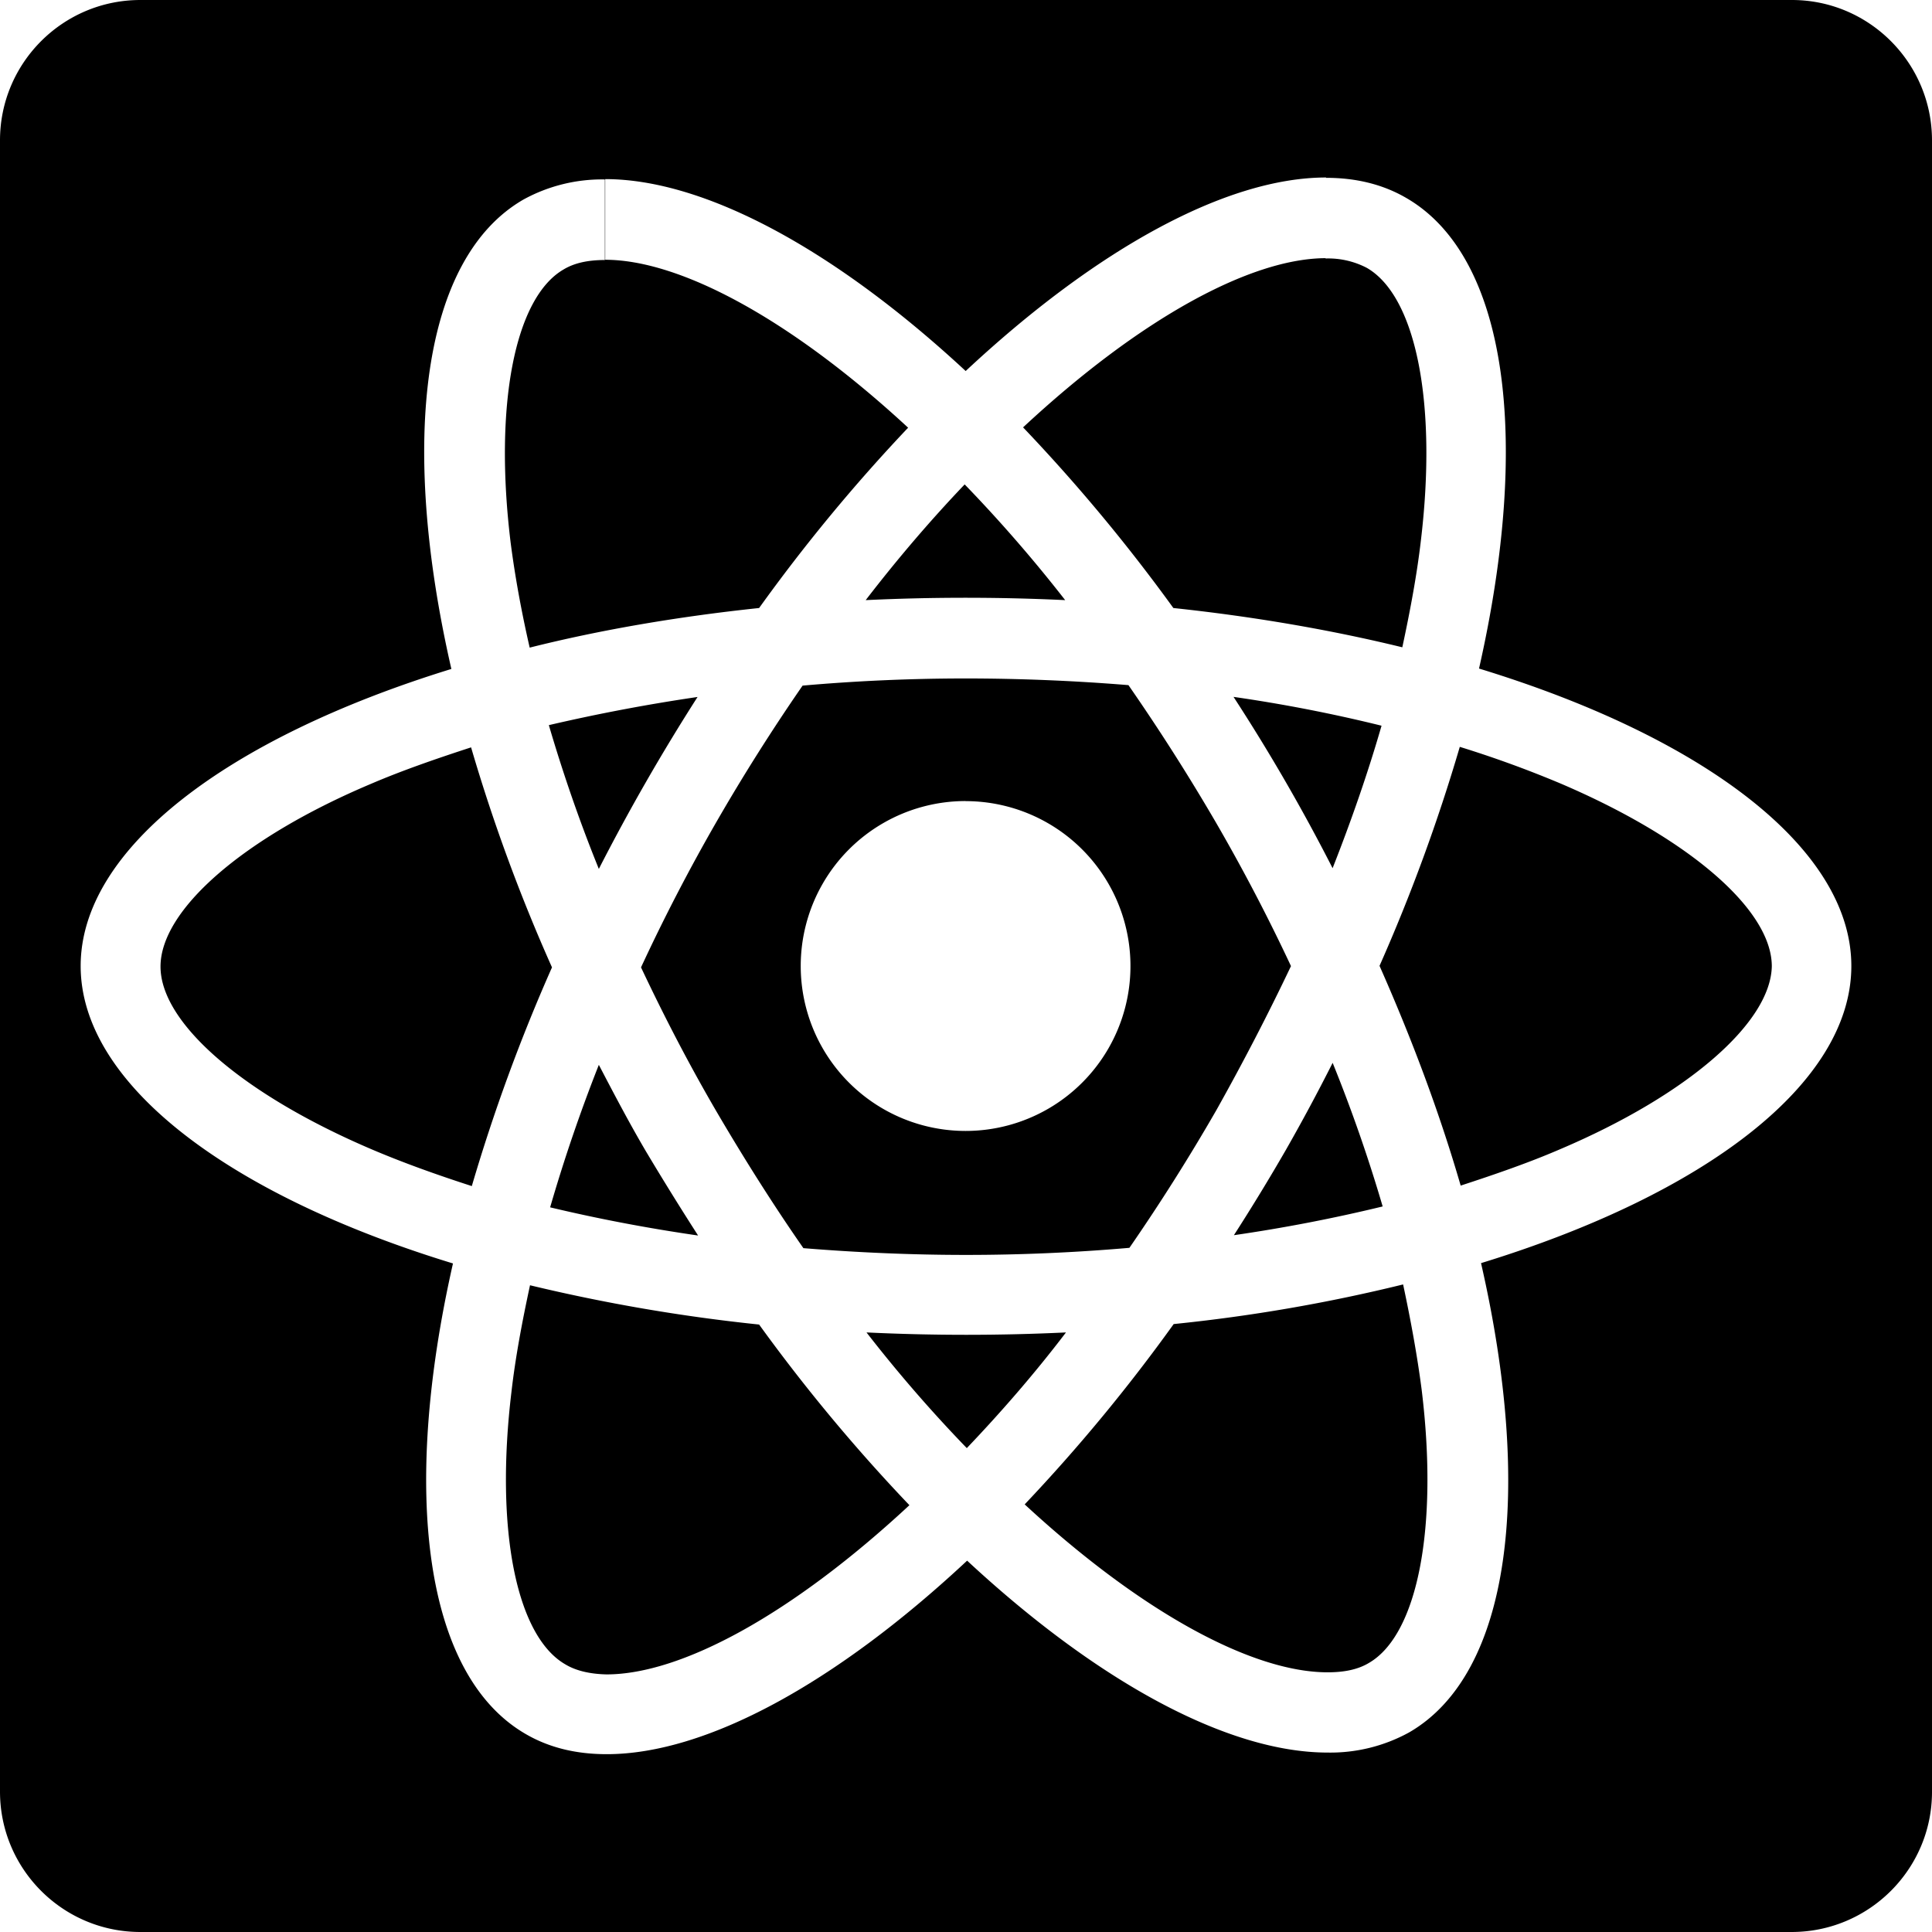
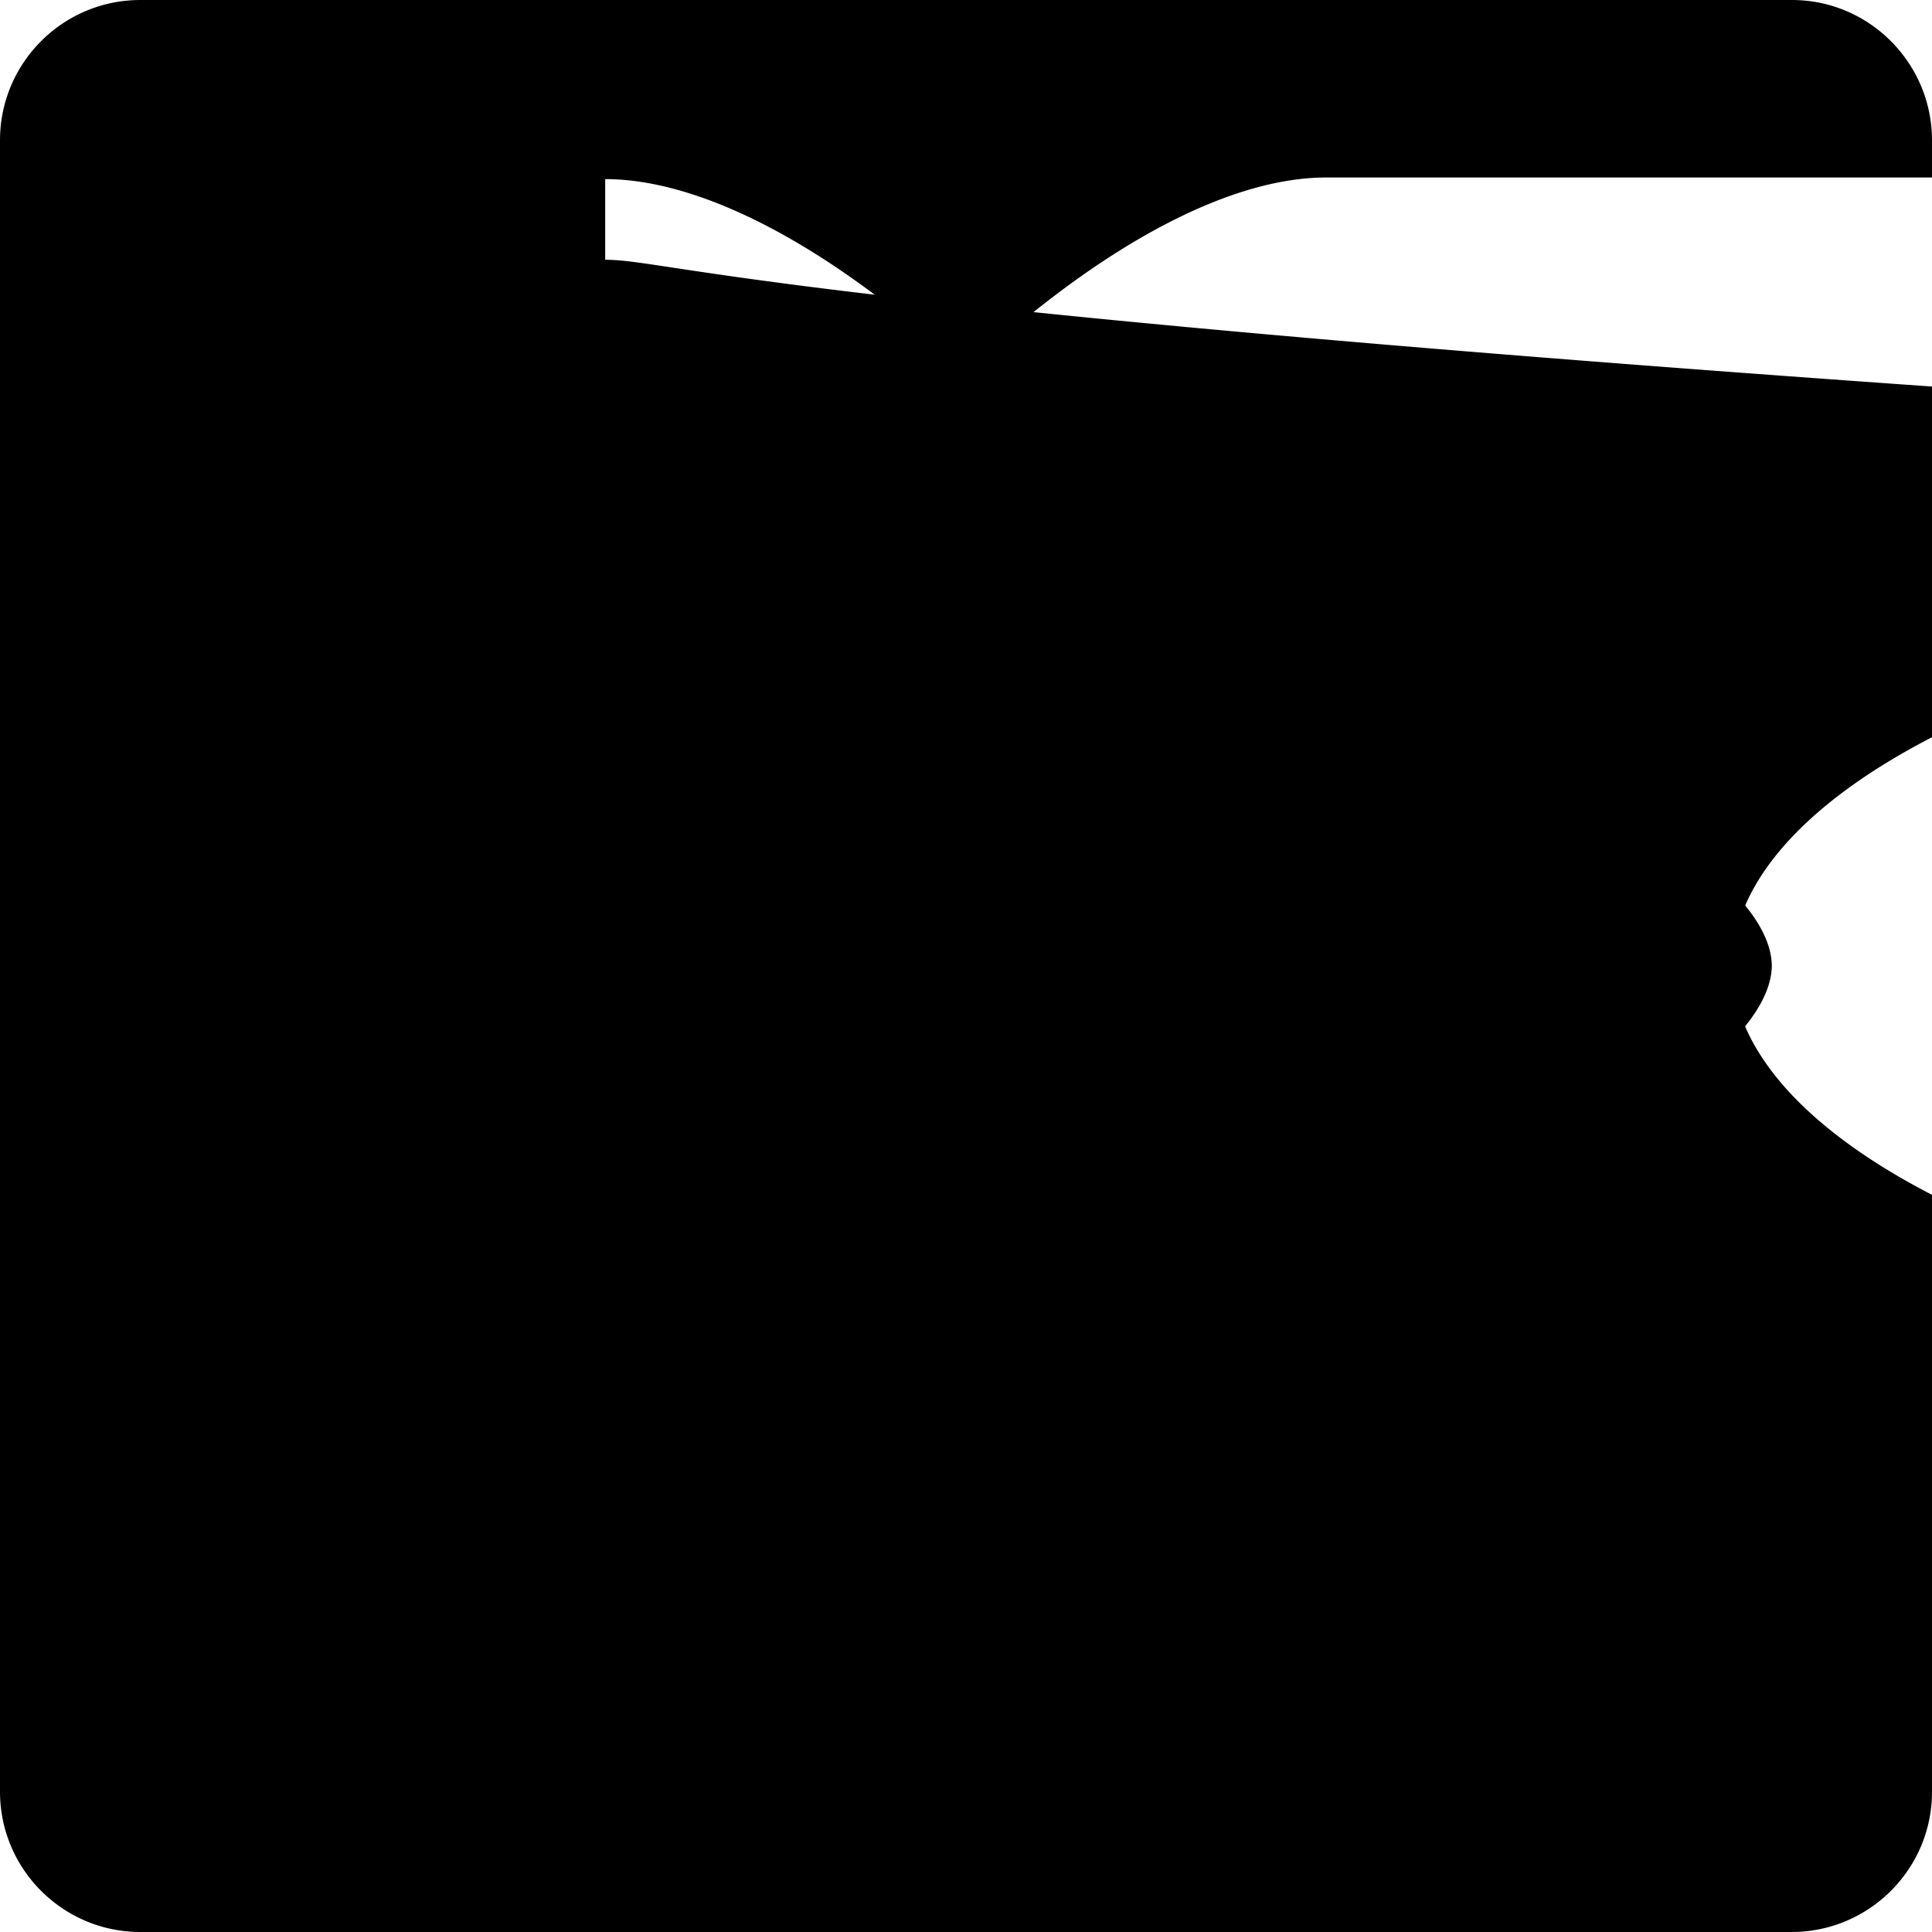
<svg xmlns="http://www.w3.org/2000/svg" viewBox="0 0 24 24">
-   <path d="M1.744 0C.781 0 0 .781 0 1.744v20.512C0 23.219.781 24 1.744 24h20.512c.963 0 1.744-.782 1.744-1.74V1.744C24 .781 23.218 0 22.26 0zm14.729 2.205v.004c.37 0 .704.08.996.25 1.26.728 1.55 2.996.904 5.846 2.8.855 4.625 2.238 4.625 3.695 0 1.457-1.813 2.836-4.6 3.691.65 2.84.367 5.102-.894 5.83a2.03 2.03 0 0 1-1.012.25c-1.232 0-2.846-.869-4.478-2.384-1.633 1.525-3.245 2.404-4.477 2.404-.376 0-.712-.079-1.006-.25-1.26-.728-1.55-2.996-.904-5.846-2.8-.855-4.625-2.238-4.625-3.695 0-1.452 1.814-2.83 4.605-3.69-.65-2.84-.366-5.103.895-5.831a2.03 2.03 0 0 1 1.012-.25V3.23c-.206 0-.377.035-.514.118-.606.352-.866 1.687-.656 3.398.054.416.133.85.236 1.299.875-.22 1.838-.385 2.85-.492a21.401 21.401 0 0 1 1.851-2.24C9.82 3.962 8.446 3.227 7.518 3.227V2.225c1.231 0 2.846.87 4.478 2.384 1.633-1.525 3.245-2.404 4.477-2.404zm-.006 1.002c-.929.003-2.3.745-3.758 2.102a21.58 21.58 0 0 1 1.867 2.244c1.007.107 1.964.273 2.844.488.098-.455.181-.9.23-1.32.206-1.711-.059-3.04-.67-3.393a1.037 1.037 0 0 0-.513-.117zm-4.483 2.81c-.41.43-.824.91-1.23 1.438a26.105 26.105 0 0 1 2.478 0 17.822 17.822 0 0 0-1.248-1.437zM12 8.428c-.684 0-1.36.03-2.03.089a24.514 24.514 0 0 0-1.08 1.71 23.203 23.203 0 0 0-.927 1.79c.283.6.591 1.196.933 1.783.352.601.713 1.172 1.084 1.705.665.054 1.34.084 2.02.084.684 0 1.36-.03 2.03-.088a24.51 24.51 0 0 0 1.08-1.71c.332-.592.644-1.194.927-1.79a23.03 23.03 0 0 0-.933-1.785 25.587 25.587 0 0 0-1.086-1.705A25.016 25.016 0 0 0 12 8.428zm-3.334.23a22.61 22.61 0 0 0-1.848.35c.171.582.377 1.185.621 1.786a25.469 25.469 0 0 1 1.227-2.137zm6.658 0a23.32 23.32 0 0 1 1.23 2.127c.235-.597.442-1.194.608-1.77a18.82 18.82 0 0 0-1.838-.358zm2.81.62a22.088 22.088 0 0 1-.997 2.72c.415.938.753 1.85 1.008 2.73.435-.142.854-.287 1.24-.454 1.583-.674 2.61-1.57 2.625-2.27 0-.703-1.027-1.587-2.615-2.267a13.533 13.533 0 0 0-1.26-.459zm-12.282.006c-.435.142-.856.287-1.243.453-1.588.67-2.615 1.566-2.615 2.27s1.027 1.588 2.615 2.267c.391.167.812.318 1.252.46a22.04 22.04 0 0 1 .996-2.717 21.563 21.563 0 0 1-1.005-2.733zm6.142.668A2.048 2.048 0 0 1 14.043 12a2.048 2.048 0 0 1-2.049 2.049A2.048 2.048 0 0 1 9.947 12a2.048 2.048 0 0 1 2.047-2.049zm4.56 3.252a24.01 24.01 0 0 1-.58 1.08 25.52 25.52 0 0 1-.646 1.06 19.97 19.97 0 0 0 1.848-.357 18.93 18.93 0 0 0-.621-1.783zm-9.115.024a19.935 19.935 0 0 0-.605 1.77c.587.14 1.202.258 1.838.35a37.4 37.4 0 0 1-.647-1.044c-.21-.357-.4-.72-.586-1.076zm9.99 2.728a20.67 20.67 0 0 1-2.849.492 21.402 21.402 0 0 1-1.851 2.24c1.461 1.35 2.834 2.086 3.763 2.086.205 0 .377-.034.514-.117.606-.352.864-1.685.654-3.396-.054-.416-.133-.85-.23-1.305zm-10.845.01c-.098.454-.182.9-.23 1.32-.206 1.711.058 3.039.67 3.39.131.079.304.119.51.124.928 0 2.301-.743 3.763-2.102a21.53 21.53 0 0 1-1.867-2.244 21.806 21.806 0 0 1-2.846-.488zm4.18.586c.41.528.83 1.007 1.246 1.437.41-.43.831-.91 1.232-1.437a26.056 26.056 0 0 1-2.478 0z" />
+   <path d="M1.744 0C.781 0 0 .781 0 1.744v20.512C0 23.219.781 24 1.744 24h20.512c.963 0 1.744-.782 1.744-1.74V1.744C24 .781 23.218 0 22.26 0m14.729 2.205v.004c.37 0 .704.08.996.25 1.26.728 1.55 2.996.904 5.846 2.8.855 4.625 2.238 4.625 3.695 0 1.457-1.813 2.836-4.6 3.691.65 2.84.367 5.102-.894 5.83a2.03 2.03 0 0 1-1.012.25c-1.232 0-2.846-.869-4.478-2.384-1.633 1.525-3.245 2.404-4.477 2.404-.376 0-.712-.079-1.006-.25-1.26-.728-1.55-2.996-.904-5.846-2.8-.855-4.625-2.238-4.625-3.695 0-1.452 1.814-2.83 4.605-3.69-.65-2.84-.366-5.103.895-5.831a2.03 2.03 0 0 1 1.012-.25V3.23c-.206 0-.377.035-.514.118-.606.352-.866 1.687-.656 3.398.054.416.133.85.236 1.299.875-.22 1.838-.385 2.85-.492a21.401 21.401 0 0 1 1.851-2.24C9.82 3.962 8.446 3.227 7.518 3.227V2.225c1.231 0 2.846.87 4.478 2.384 1.633-1.525 3.245-2.404 4.477-2.404zm-.006 1.002c-.929.003-2.3.745-3.758 2.102a21.58 21.58 0 0 1 1.867 2.244c1.007.107 1.964.273 2.844.488.098-.455.181-.9.23-1.32.206-1.711-.059-3.04-.67-3.393a1.037 1.037 0 0 0-.513-.117zm-4.483 2.81c-.41.43-.824.91-1.23 1.438a26.105 26.105 0 0 1 2.478 0 17.822 17.822 0 0 0-1.248-1.437zM12 8.428c-.684 0-1.36.03-2.03.089a24.514 24.514 0 0 0-1.08 1.71 23.203 23.203 0 0 0-.927 1.79c.283.6.591 1.196.933 1.783.352.601.713 1.172 1.084 1.705.665.054 1.34.084 2.02.084.684 0 1.36-.03 2.03-.088a24.51 24.51 0 0 0 1.08-1.71c.332-.592.644-1.194.927-1.79a23.03 23.03 0 0 0-.933-1.785 25.587 25.587 0 0 0-1.086-1.705A25.016 25.016 0 0 0 12 8.428zm-3.334.23a22.61 22.61 0 0 0-1.848.35c.171.582.377 1.185.621 1.786a25.469 25.469 0 0 1 1.227-2.137zm6.658 0a23.32 23.32 0 0 1 1.23 2.127c.235-.597.442-1.194.608-1.77a18.82 18.82 0 0 0-1.838-.358zm2.81.62a22.088 22.088 0 0 1-.997 2.72c.415.938.753 1.85 1.008 2.73.435-.142.854-.287 1.24-.454 1.583-.674 2.61-1.57 2.625-2.27 0-.703-1.027-1.587-2.615-2.267a13.533 13.533 0 0 0-1.26-.459zm-12.282.006c-.435.142-.856.287-1.243.453-1.588.67-2.615 1.566-2.615 2.27s1.027 1.588 2.615 2.267c.391.167.812.318 1.252.46a22.04 22.04 0 0 1 .996-2.717 21.563 21.563 0 0 1-1.005-2.733zm6.142.668A2.048 2.048 0 0 1 14.043 12a2.048 2.048 0 0 1-2.049 2.049A2.048 2.048 0 0 1 9.947 12a2.048 2.048 0 0 1 2.047-2.049zm4.56 3.252a24.01 24.01 0 0 1-.58 1.08 25.52 25.52 0 0 1-.646 1.06 19.97 19.97 0 0 0 1.848-.357 18.93 18.93 0 0 0-.621-1.783zm-9.115.024a19.935 19.935 0 0 0-.605 1.77c.587.14 1.202.258 1.838.35a37.4 37.4 0 0 1-.647-1.044c-.21-.357-.4-.72-.586-1.076zm9.99 2.728a20.67 20.67 0 0 1-2.849.492 21.402 21.402 0 0 1-1.851 2.24c1.461 1.35 2.834 2.086 3.763 2.086.205 0 .377-.034.514-.117.606-.352.864-1.685.654-3.396-.054-.416-.133-.85-.23-1.305zm-10.845.01c-.098.454-.182.9-.23 1.32-.206 1.711.058 3.039.67 3.39.131.079.304.119.51.124.928 0 2.301-.743 3.763-2.102a21.53 21.53 0 0 1-1.867-2.244 21.806 21.806 0 0 1-2.846-.488zm4.18.586c.41.528.83 1.007 1.246 1.437.41-.43.831-.91 1.232-1.437a26.056 26.056 0 0 1-2.478 0z" />
</svg>